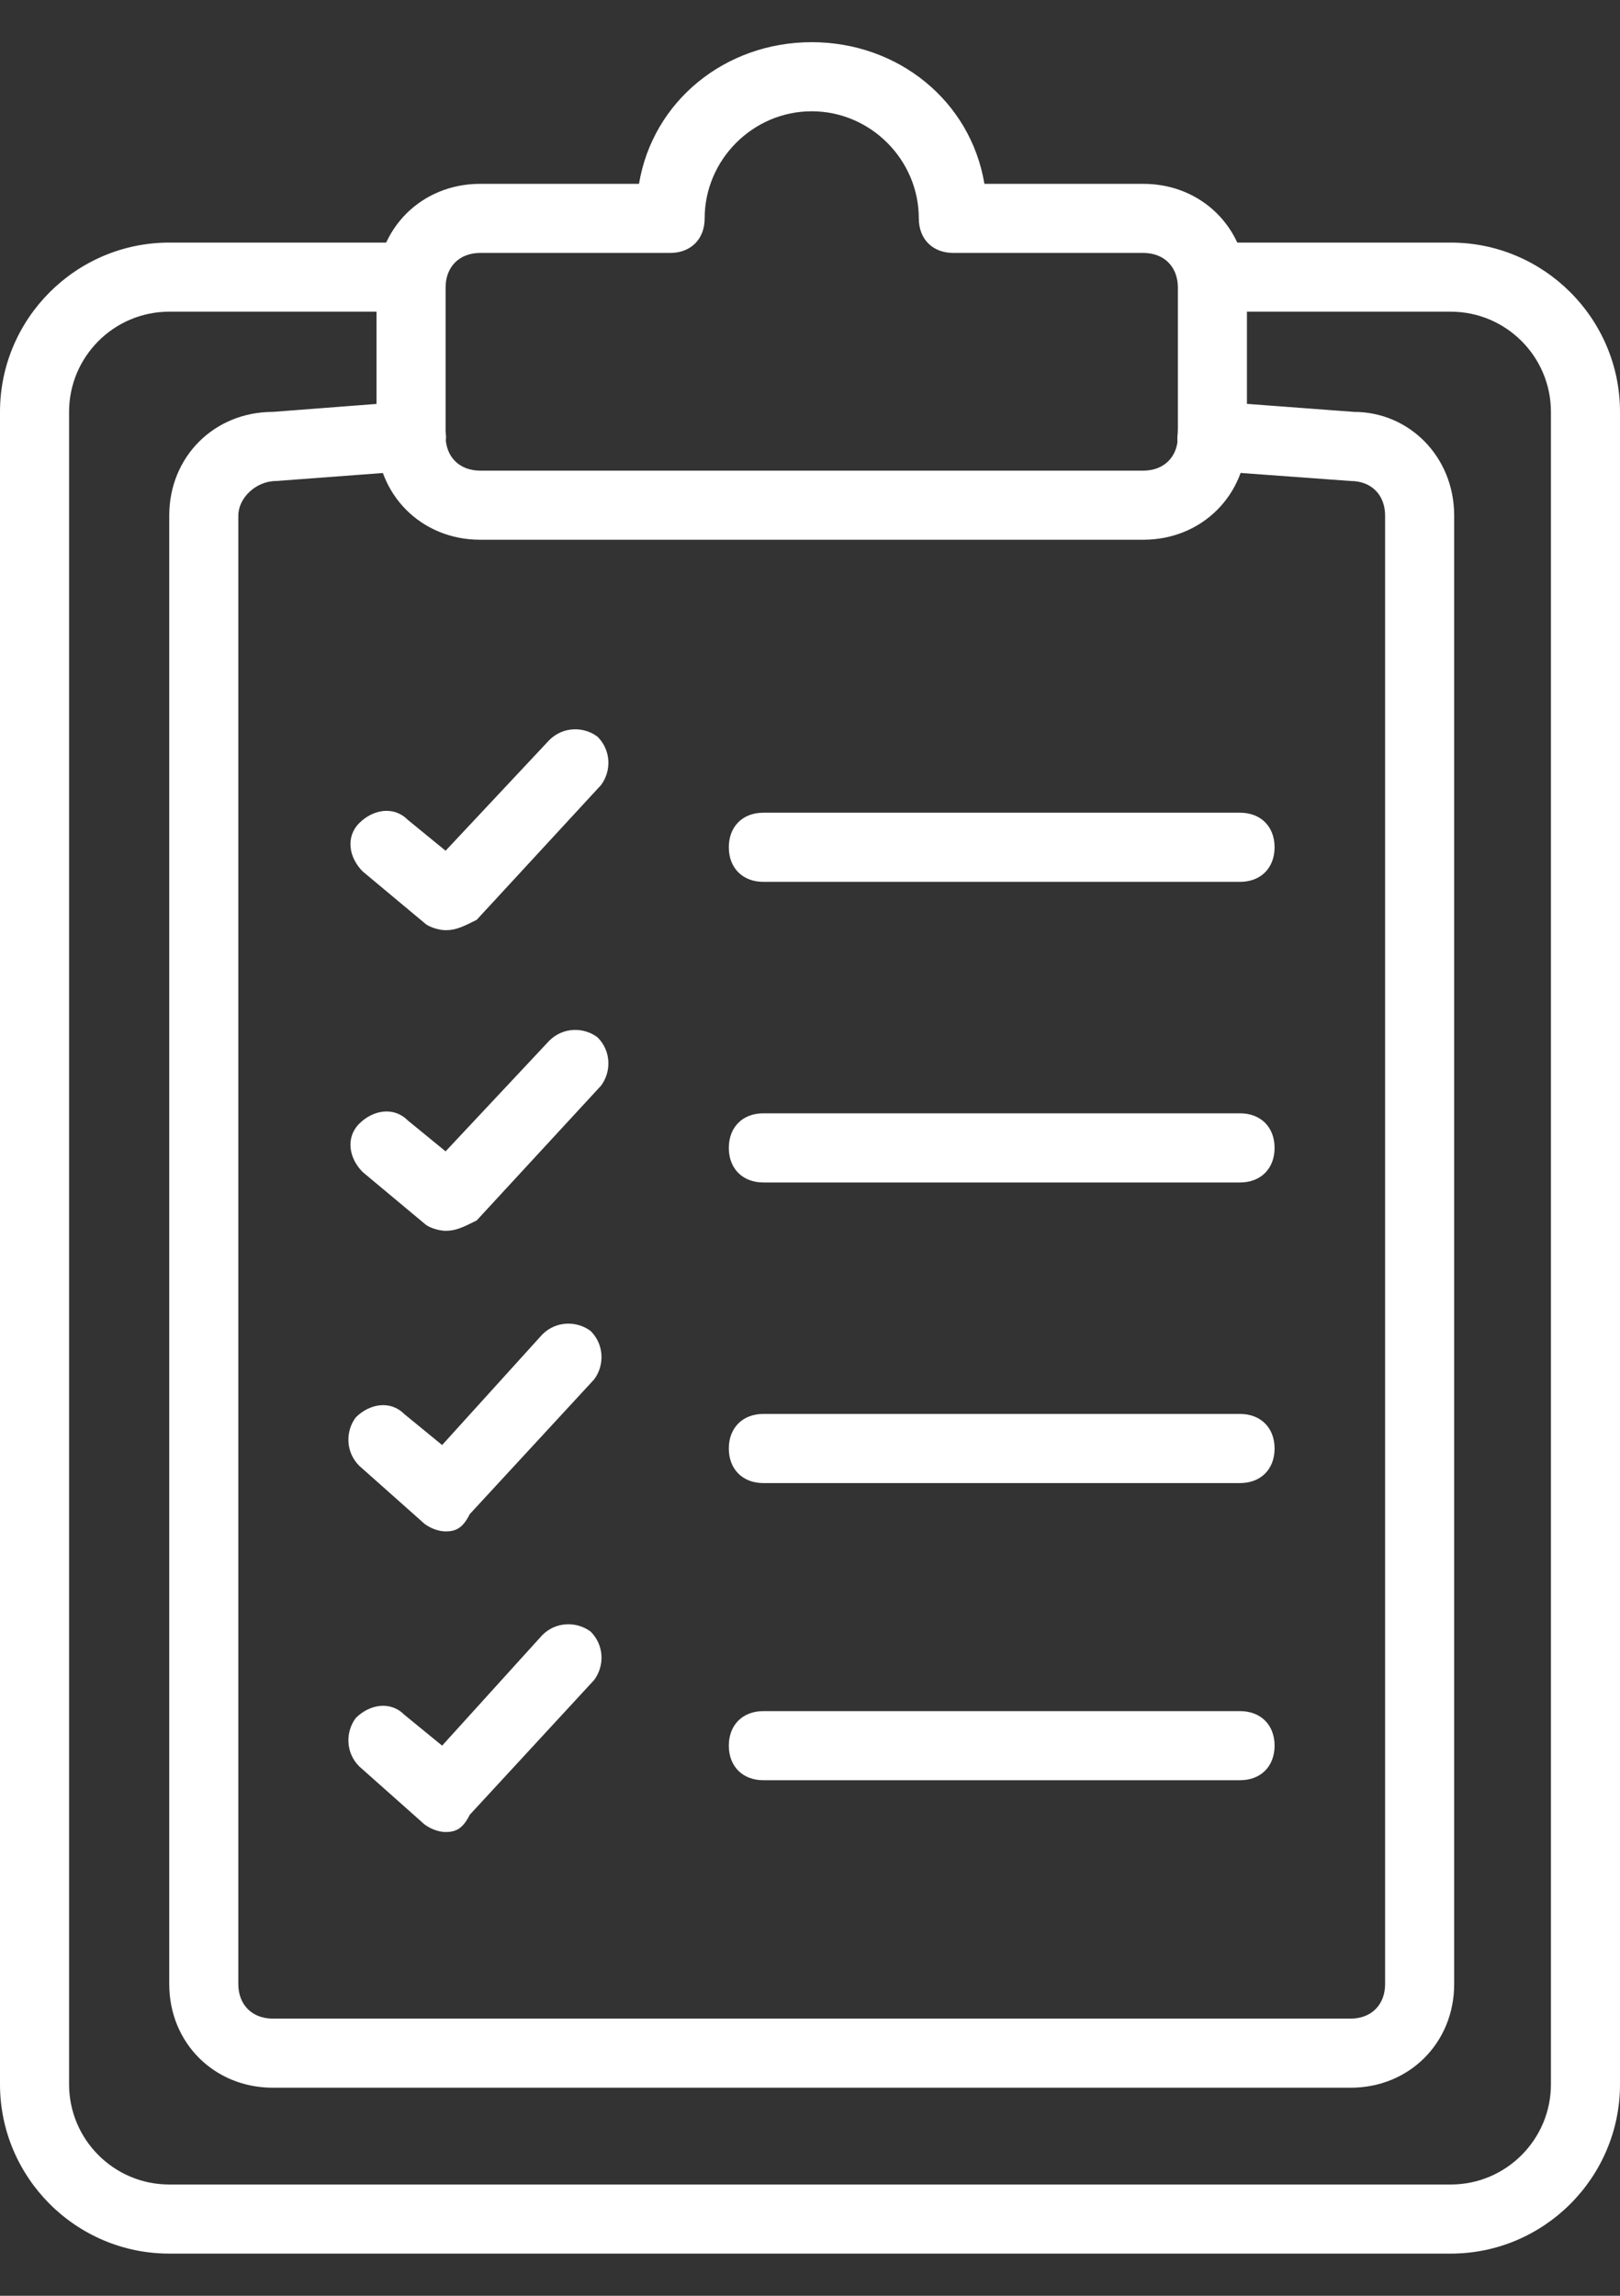
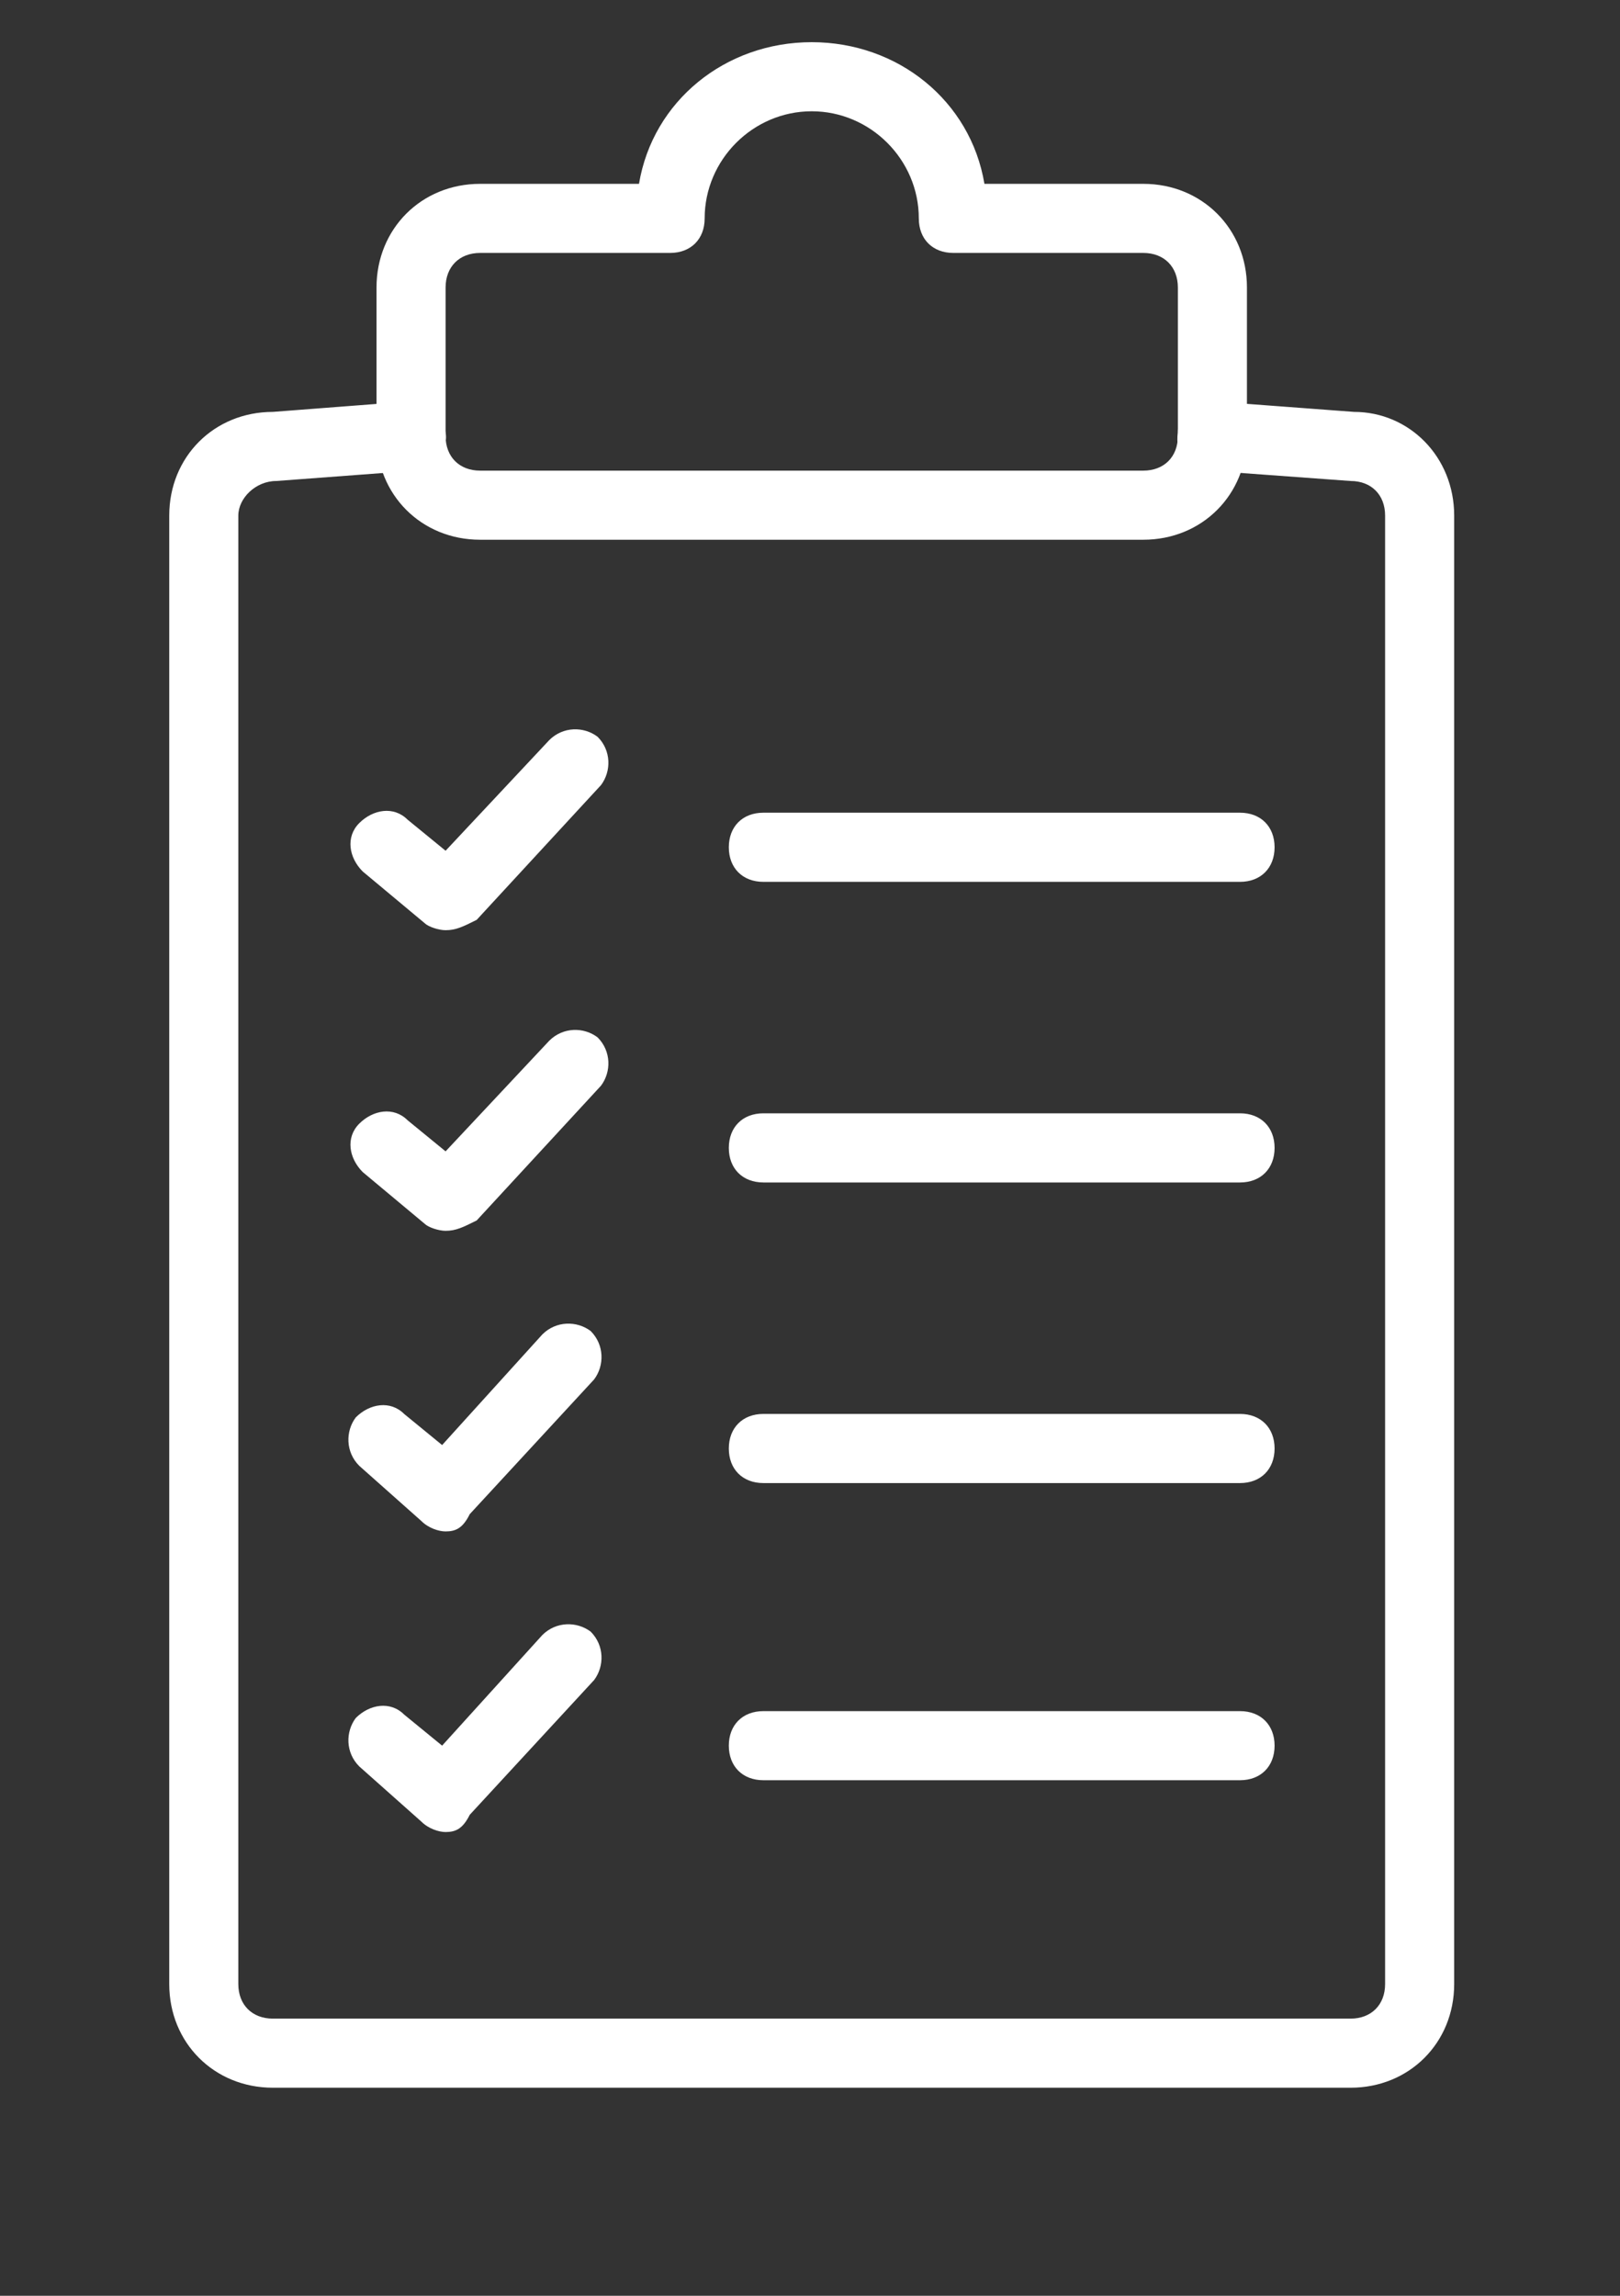
<svg xmlns="http://www.w3.org/2000/svg" width="36" height="51" viewBox="0 0 36 51" fill="none">
  <rect x="0" y="0" width="36" height="51" fill="#333333" stroke="none" />
-   <path d="M32.239 50.063H3.761C1.689 50.063 0 48.374 0 46.302V9.15C0 7.078 1.689 5.389 3.761 5.389H9.058C9.518 5.389 9.825 5.696 9.825 6.157C9.825 6.617 9.518 6.924 9.058 6.924H3.761C2.533 6.924 1.535 7.922 1.535 9.15V46.302C1.535 47.53 2.533 48.528 3.761 48.528H32.239C33.467 48.528 34.465 47.53 34.465 46.302V9.15C34.465 7.922 33.467 6.924 32.239 6.924H26.942C26.482 6.924 26.175 6.617 26.175 6.157C26.175 5.696 26.482 5.389 26.942 5.389H32.239C34.311 5.389 36 7.078 36 9.15V46.302C36 48.374 34.311 50.063 32.239 50.063Z" fill="white" />
  <path d="M30.013 46.378H6.064C4.759 46.378 3.761 45.381 3.761 44.076V11.453C3.761 10.148 4.759 9.15 6.064 9.15L9.057 8.92C9.441 8.92 9.825 9.227 9.902 9.611C9.978 9.995 9.595 10.378 9.211 10.455L6.141 10.685C5.68 10.685 5.296 11.069 5.296 11.453V44.076C5.296 44.536 5.603 44.843 6.064 44.843H30.013C30.473 44.843 30.78 44.536 30.78 44.076V11.453C30.78 10.992 30.473 10.685 30.013 10.685L26.866 10.455C26.405 10.455 26.098 10.071 26.175 9.611C26.175 9.15 26.558 8.843 27.019 8.92L30.089 9.15C31.317 9.15 32.315 10.148 32.315 11.453V44.076C32.315 45.381 31.317 46.378 30.013 46.378Z" fill="white" />
  <path d="M25.407 11.99H10.669C9.365 11.99 8.367 10.992 8.367 9.688V6.387C8.367 5.082 9.365 4.084 10.669 4.084H14.2C14.507 2.242 16.119 0.937 18.038 0.937C19.957 0.937 21.569 2.242 21.876 4.084H25.407C26.712 4.084 27.71 5.082 27.71 6.387V9.688C27.71 10.992 26.712 11.99 25.407 11.99ZM10.669 5.619C10.209 5.619 9.902 5.926 9.902 6.387V9.688C9.902 10.148 10.209 10.455 10.669 10.455H25.407C25.868 10.455 26.175 10.148 26.175 9.688V6.387C26.175 5.926 25.868 5.619 25.407 5.619H21.185C20.725 5.619 20.418 5.312 20.418 4.852C20.418 3.547 19.343 2.472 18.038 2.472C16.733 2.472 15.659 3.547 15.659 4.852C15.659 5.312 15.352 5.619 14.891 5.619H10.669ZM9.902 20.664C9.748 20.664 9.518 20.587 9.441 20.511L8.06 19.359C7.753 19.052 7.676 18.592 7.983 18.285C8.29 17.978 8.75 17.901 9.057 18.208L9.902 18.899L12.205 16.442C12.512 16.135 12.972 16.135 13.279 16.366C13.586 16.673 13.586 17.133 13.356 17.44L10.593 20.434C10.286 20.587 10.132 20.664 9.902 20.664ZM27.556 19.59H16.964C16.503 19.59 16.196 19.282 16.196 18.822C16.196 18.361 16.503 18.054 16.964 18.054H27.556C28.017 18.054 28.324 18.361 28.324 18.822C28.324 19.282 28.017 19.59 27.556 19.59ZM9.902 27.342C9.748 27.342 9.518 27.265 9.441 27.189L8.06 26.037C7.753 25.73 7.676 25.27 7.983 24.963C8.29 24.656 8.75 24.579 9.057 24.886L9.902 25.577L12.205 23.12C12.512 22.813 12.972 22.813 13.279 23.044C13.586 23.351 13.586 23.811 13.356 24.118L10.593 27.112C10.286 27.265 10.132 27.342 9.902 27.342ZM27.556 26.268H16.964C16.503 26.268 16.196 25.961 16.196 25.5C16.196 25.039 16.503 24.732 16.964 24.732H27.556C28.017 24.732 28.324 25.039 28.324 25.5C28.324 25.961 28.017 26.268 27.556 26.268ZM9.902 34.02C9.748 34.02 9.518 33.944 9.365 33.79L7.983 32.562C7.676 32.255 7.676 31.794 7.906 31.487C8.213 31.18 8.674 31.103 8.981 31.41L9.825 32.101L12.051 29.645C12.358 29.338 12.819 29.338 13.126 29.568C13.433 29.875 13.433 30.336 13.203 30.643L10.439 33.636C10.286 33.944 10.132 34.02 9.902 34.02ZM27.556 32.946H16.964C16.503 32.946 16.196 32.639 16.196 32.178C16.196 31.718 16.503 31.41 16.964 31.41H27.556C28.017 31.41 28.324 31.718 28.324 32.178C28.324 32.639 28.017 32.946 27.556 32.946ZM9.902 40.698C9.748 40.698 9.518 40.621 9.365 40.468L7.983 39.24C7.676 38.933 7.676 38.472 7.906 38.165C8.213 37.858 8.674 37.782 8.981 38.089L9.825 38.779L12.051 36.323C12.358 36.016 12.819 36.016 13.126 36.246C13.433 36.553 13.433 37.014 13.203 37.321L10.439 40.315C10.286 40.621 10.132 40.698 9.902 40.698ZM27.556 39.547H16.964C16.503 39.547 16.196 39.24 16.196 38.779C16.196 38.319 16.503 38.012 16.964 38.012H27.556C28.017 38.012 28.324 38.319 28.324 38.779C28.324 39.24 28.017 39.547 27.556 39.547Z" fill="white" />
</svg>